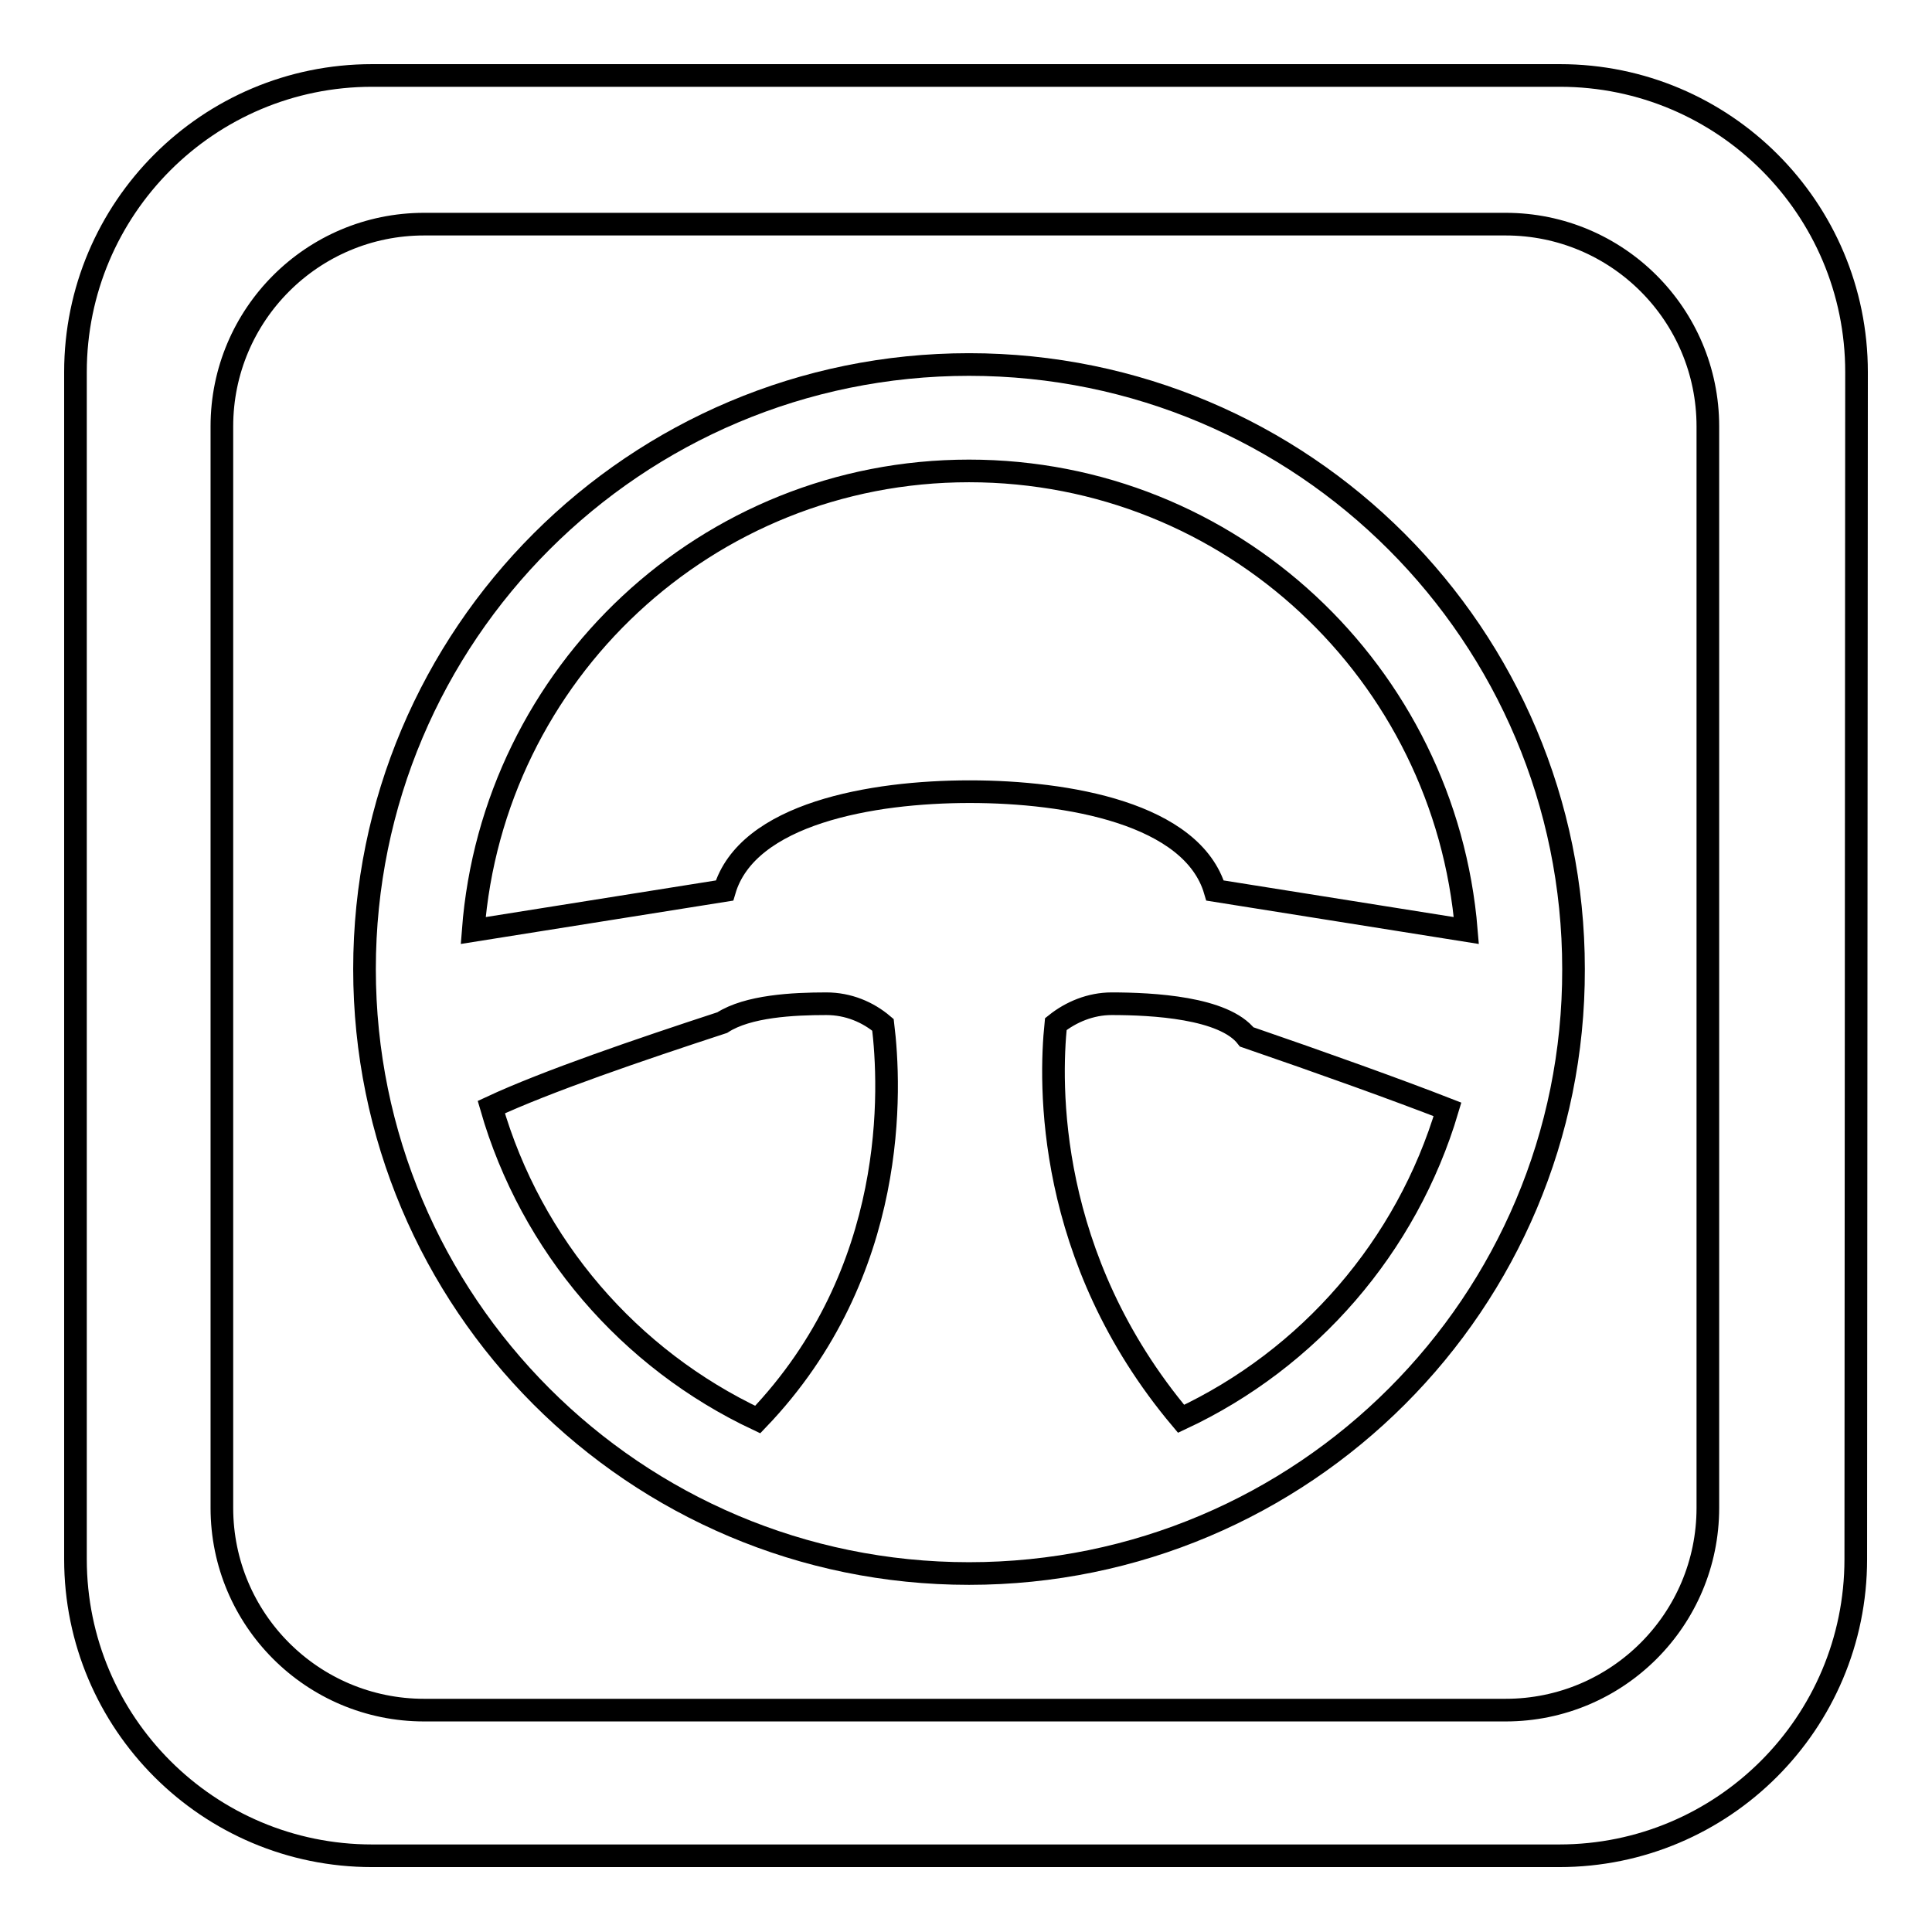
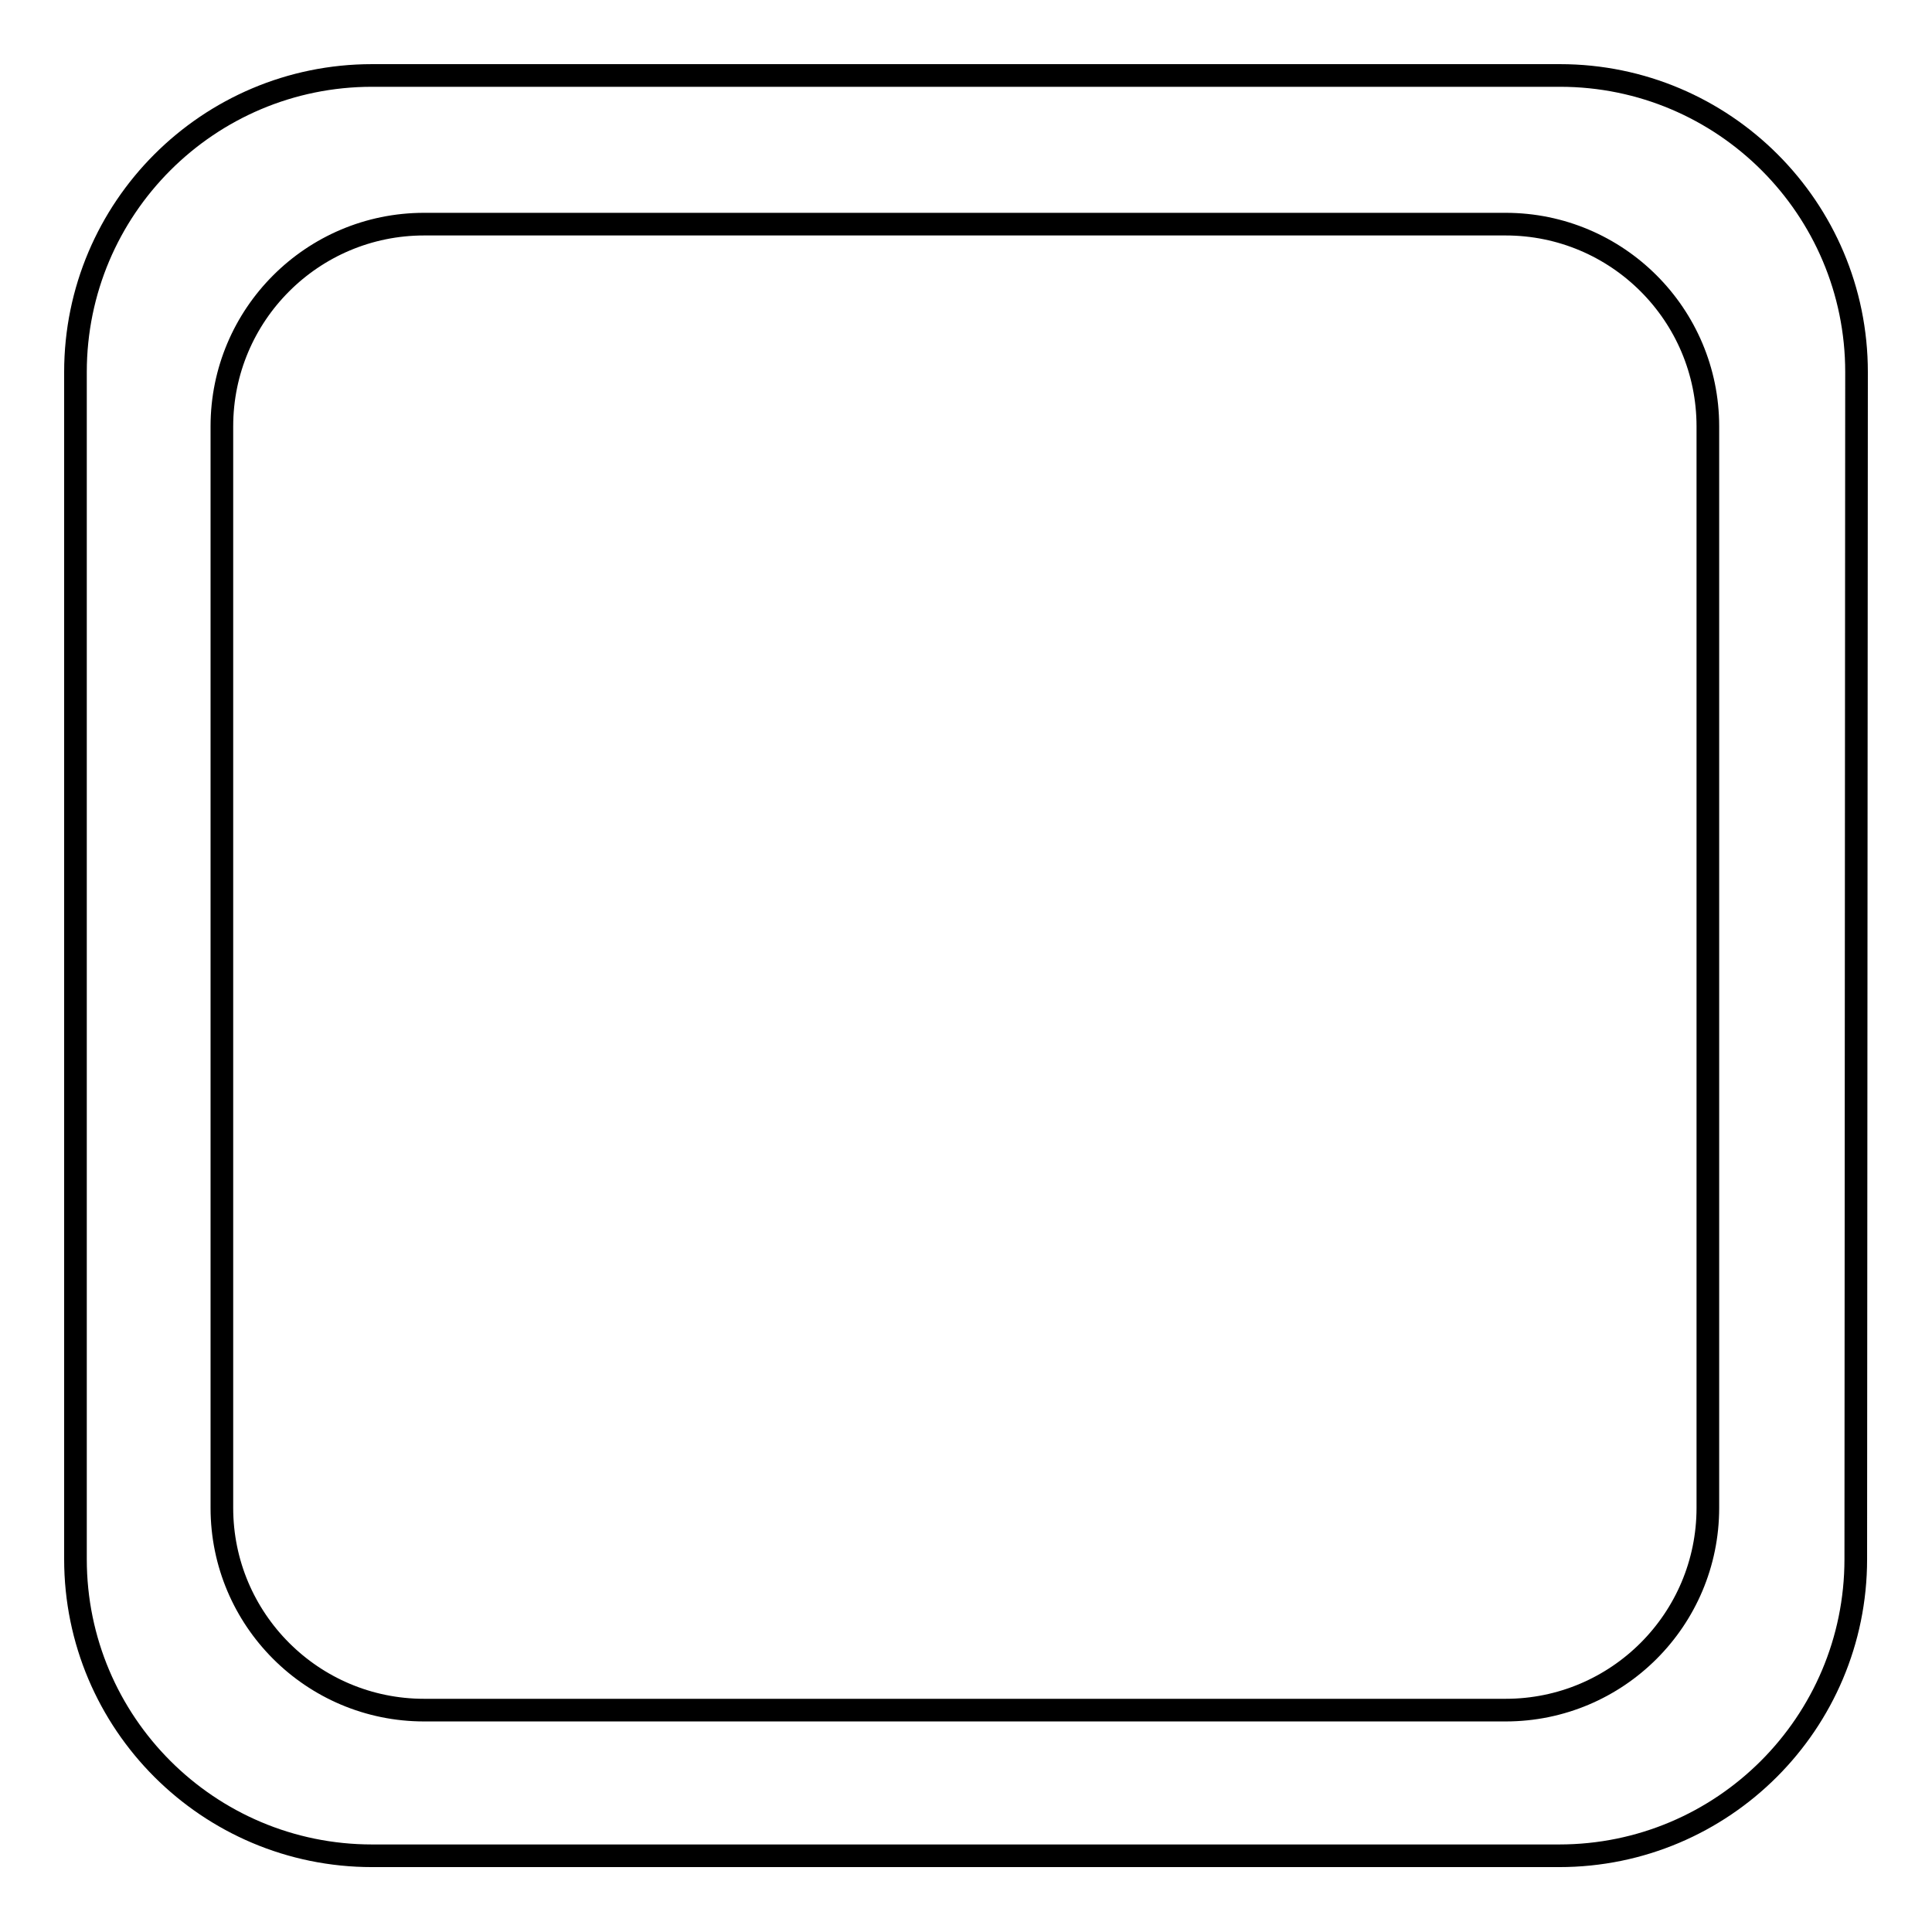
<svg xmlns="http://www.w3.org/2000/svg" version="1.1" x="0px" y="0px" viewBox="0 0 256 256" enable-background="new 0 0 256 256" xml:space="preserve">
  <g>
    <g>
      <path stroke-width="3" fill-opacity="0" stroke="#000000" d="M246,49.3c0-21.7-17.6-39.3-39.3-39.3H49.3C27.6,10,10,27.6,10,49.3v157.3c0,21.7,17.6,39.3,39.3,39.3h157.3c21.7,0,39.3-17.6,39.3-39.3L246,49.3L246,49.3z M226.3,199.8c0,14.8-12,26.8-26.8,26.8H56.2c-14.8,0-26.8-12-26.8-26.8V56.5c0-14.8,12-26.8,26.8-26.8h143.3c14.8,0,26.8,12,26.8,26.8L226.3,199.8L226.3,199.8z" />
-       <path stroke-width="3" fill-opacity="0" stroke="#000000" d="M128.4,208.5c-44.3,0-80.1-35.9-80.1-80.1c0-44.3,35.9-80.1,80.1-80.1c44.3,0,80.1,35.9,80.1,80.1C208.6,172.6,172.7,208.5,128.4,208.5z M100.4,188.1c18.8-19.6,17.6-44.1,16.6-52.3c-2-1.7-4.6-2.8-7.5-2.8c-4.4,0-10.4,0.3-13.8,2.5c-11,3.6-23.3,7.8-30.6,11.2C70.4,165.1,83.4,180.1,100.4,188.1z M128.4,62.4c-34.7,0-63.1,26.8-65.7,60.9l33.3-5.3c3-10.2,19.5-13.1,32.5-13.1c13,0,29.5,2.9,32.5,13.1l33.3,5.3C191.5,89.2,163.1,62.4,128.4,62.4z M165.2,137.4c-3-3.9-12.5-4.4-17.9-4.4c-2.8,0-5.4,1.1-7.4,2.7c-0.8,7.8-1.4,30.9,16.6,52.3c16.9-7.9,29.9-22.8,35.3-41C185.4,144.5,175.1,140.8,165.2,137.4z" />
    </g>
  </g>
</svg>